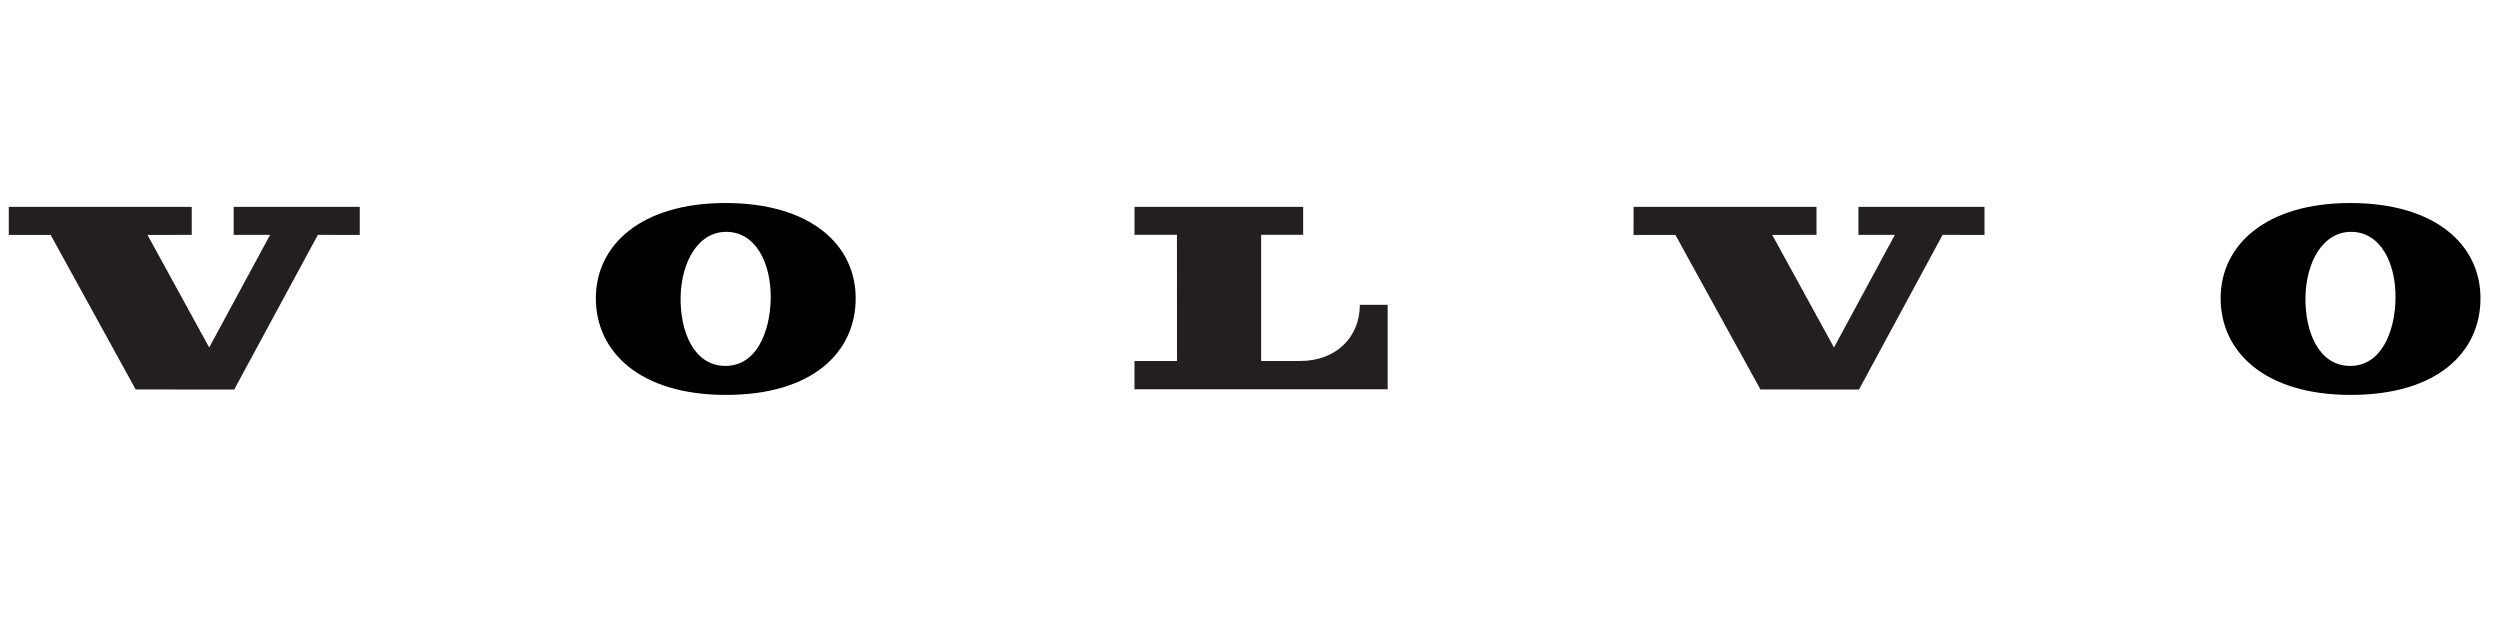
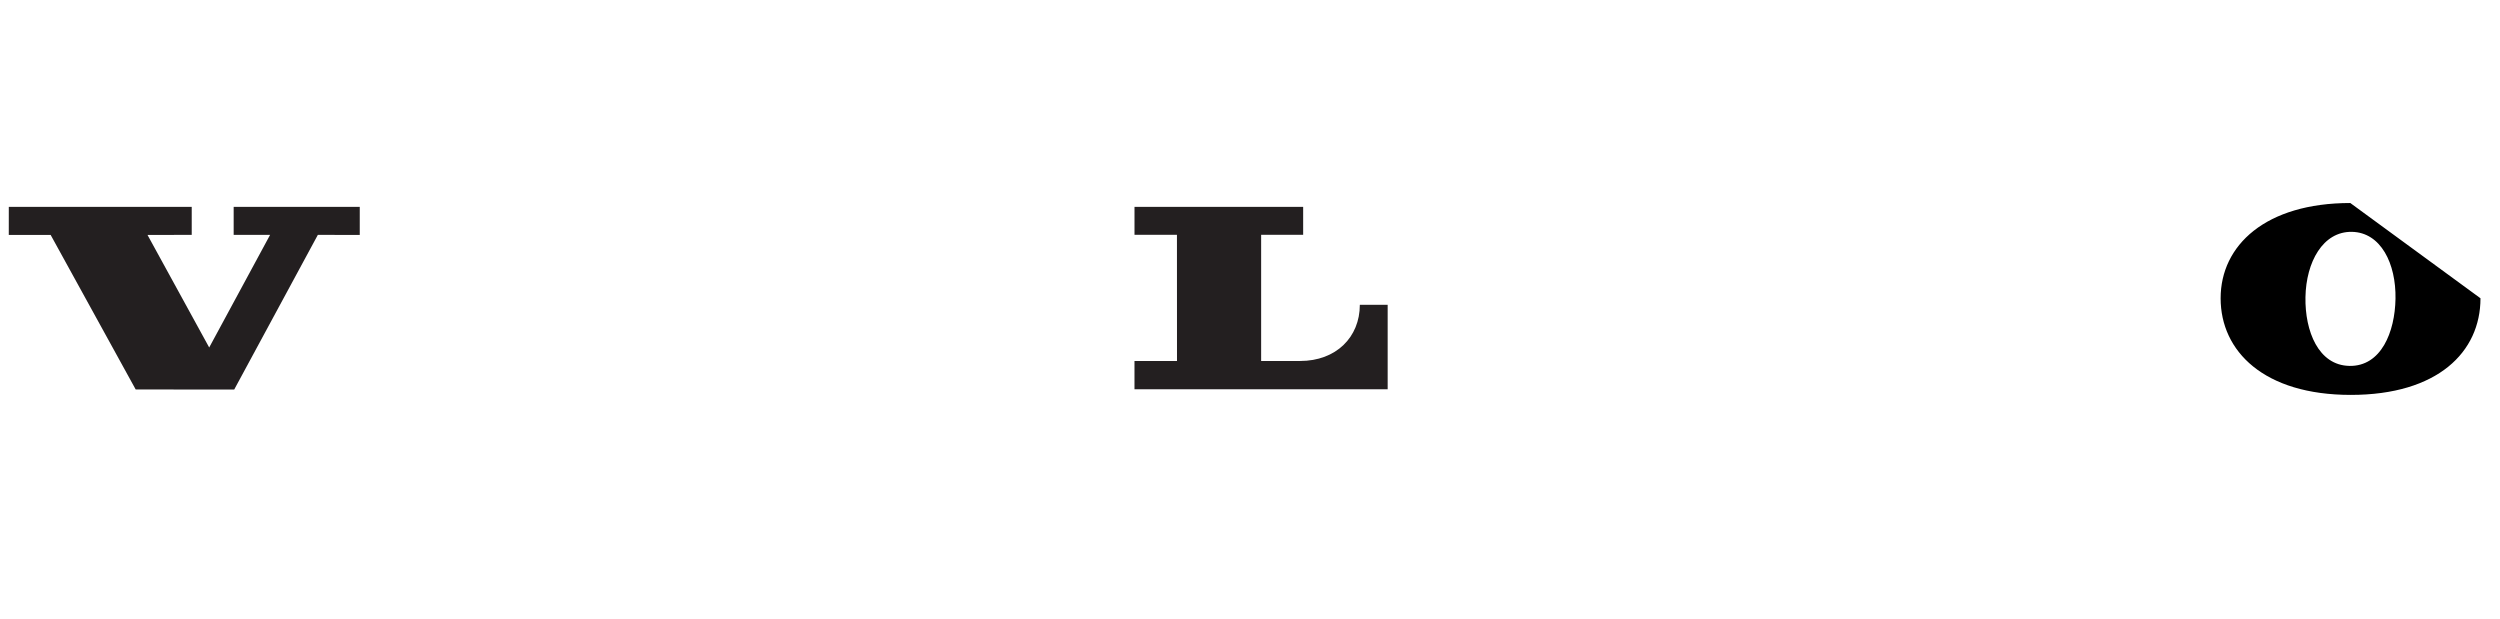
<svg xmlns="http://www.w3.org/2000/svg" width="100%" height="100%" viewBox="0 0 202 50" version="1.1" xml:space="preserve" style="fill-rule:evenodd;clip-rule:evenodd;stroke-linejoin:round;stroke-miterlimit:2;">
  <path d="M4.092,18.981l6.872,12.489l7.96,0.004l6.757,-12.495l3.387,0.002l-0,-2.265l-10.188,-0l-0,2.263l2.943,0l-4.92,9.098l-4.986,-9.096l3.574,-0.002l0,-2.263l-14.78,-0l-0.002,2.265l3.383,0Z" style="fill:#231f20;fill-rule:nonzero;" />
  <path d="M91.668,18.975l-0,-2.259l13.627,-0l-0,2.257l-3.395,-0l-0,10.194l3.147,-0c2.915,-0 4.827,-1.927 4.827,-4.54l2.249,0l0,6.826l-20.457,0l-0,-2.284l3.435,-0l-0.004,-10.198l-3.431,-0l0.002,0.004Z" style="fill:#231f20;fill-rule:nonzero;" />
-   <path d="M58.621,16.404c-6.843,0 -10.478,3.414 -10.478,7.697c-0,4.283 3.5,7.807 10.518,7.807c7.017,-0 10.478,-3.463 10.478,-7.807c-0,-4.344 -3.673,-7.697 -10.518,-7.697Zm-0.076,13.16c-2.499,-0.044 -3.597,-2.806 -3.551,-5.551c0.051,-2.842 1.41,-5.32 3.751,-5.28c2.341,0.042 3.578,2.566 3.528,5.408c-0.049,2.68 -1.153,5.472 -3.728,5.425l0,-0.002Z" style="fill-rule:nonzero;" />
-   <path d="M135.372,18.981l6.874,12.489l7.96,0.004l6.755,-12.495l3.387,0.002l-0,-2.265l-10.186,-0l0,2.263l2.941,0l-4.918,9.098l-4.988,-9.096l3.576,-0.002l0,-2.263l-14.779,-0l-0.005,2.265l3.383,0Z" style="fill:#231f20;fill-rule:nonzero;" />
-   <path d="M189.905,16.404c-6.843,0 -10.478,3.414 -10.478,7.697c0,4.283 3.501,7.807 10.518,7.807c7.018,-0 10.478,-3.463 10.478,-7.807c0,-4.344 -3.673,-7.697 -10.518,-7.697Zm-0.076,13.16c-2.499,-0.044 -3.597,-2.806 -3.548,-5.551c0.05,-2.842 1.409,-5.32 3.75,-5.28c2.342,0.042 3.576,2.566 3.526,5.408c-0.046,2.68 -1.153,5.472 -3.728,5.425l0,-0.002Z" style="fill-rule:nonzero;" />
+   <path d="M189.905,16.404c-6.843,0 -10.478,3.414 -10.478,7.697c0,4.283 3.501,7.807 10.518,7.807c7.018,-0 10.478,-3.463 10.478,-7.807Zm-0.076,13.16c-2.499,-0.044 -3.597,-2.806 -3.548,-5.551c0.05,-2.842 1.409,-5.32 3.75,-5.28c2.342,0.042 3.576,2.566 3.526,5.408c-0.046,2.68 -1.153,5.472 -3.728,5.425l0,-0.002Z" style="fill-rule:nonzero;" />
</svg>